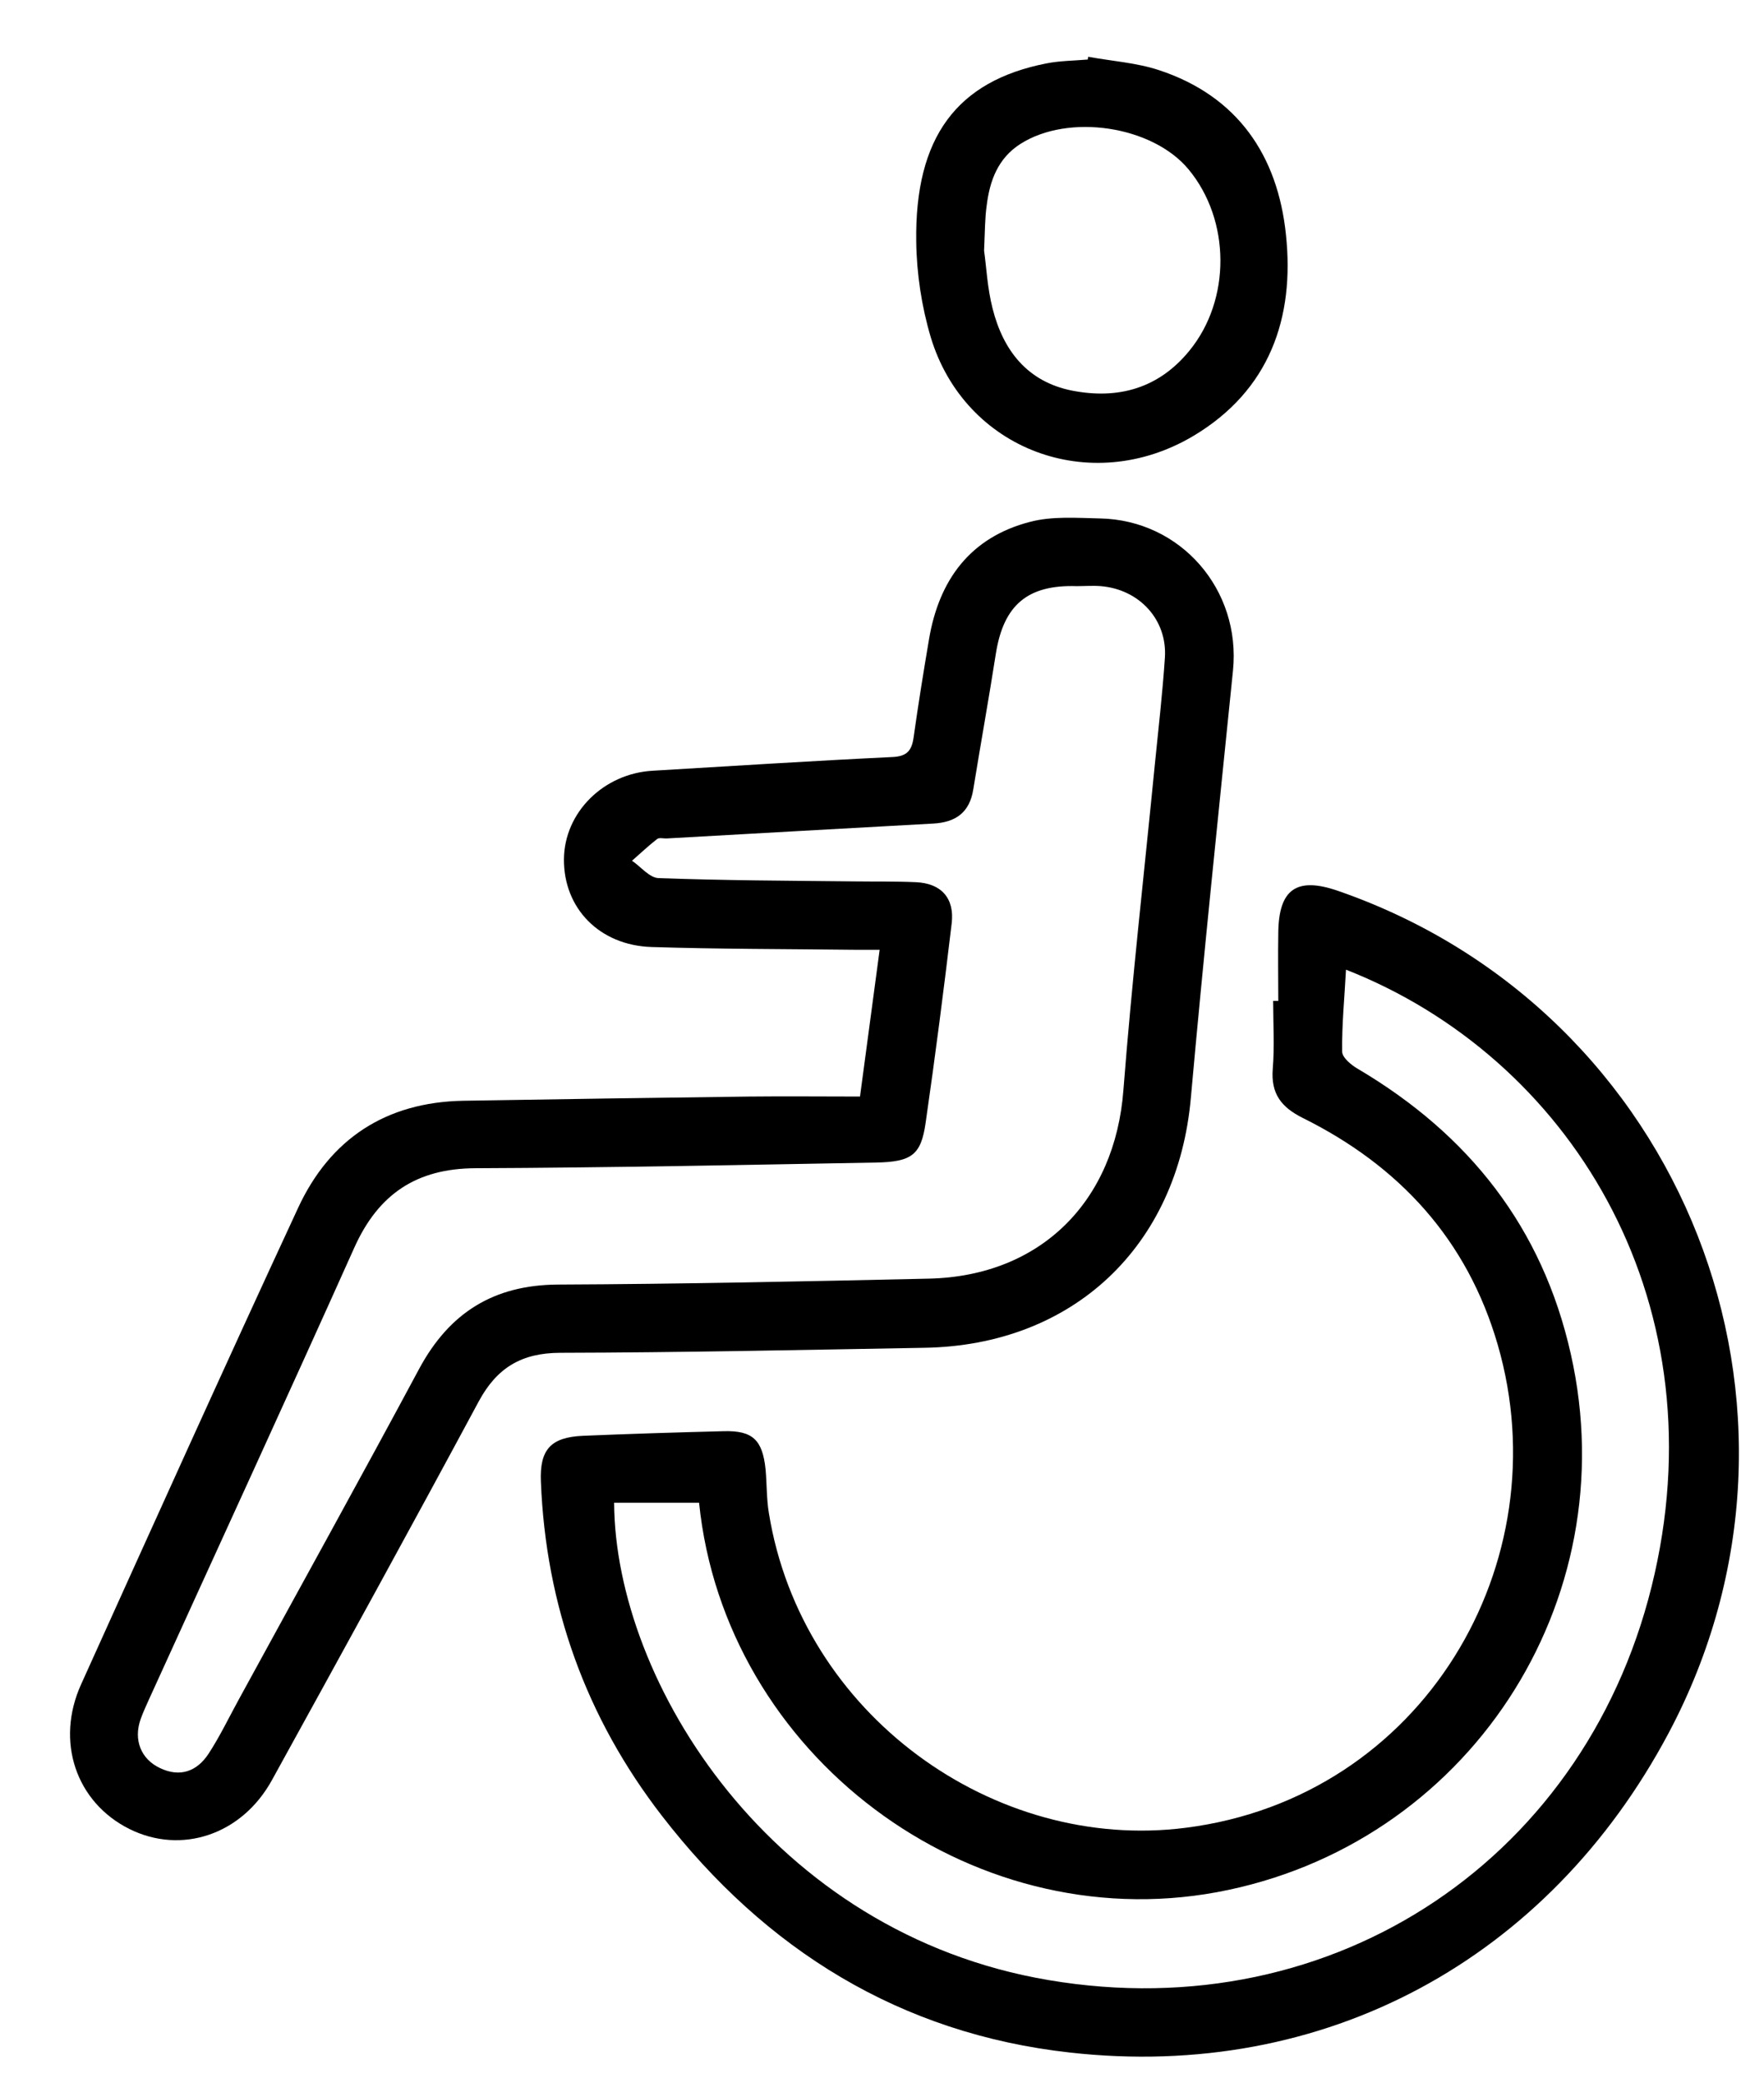
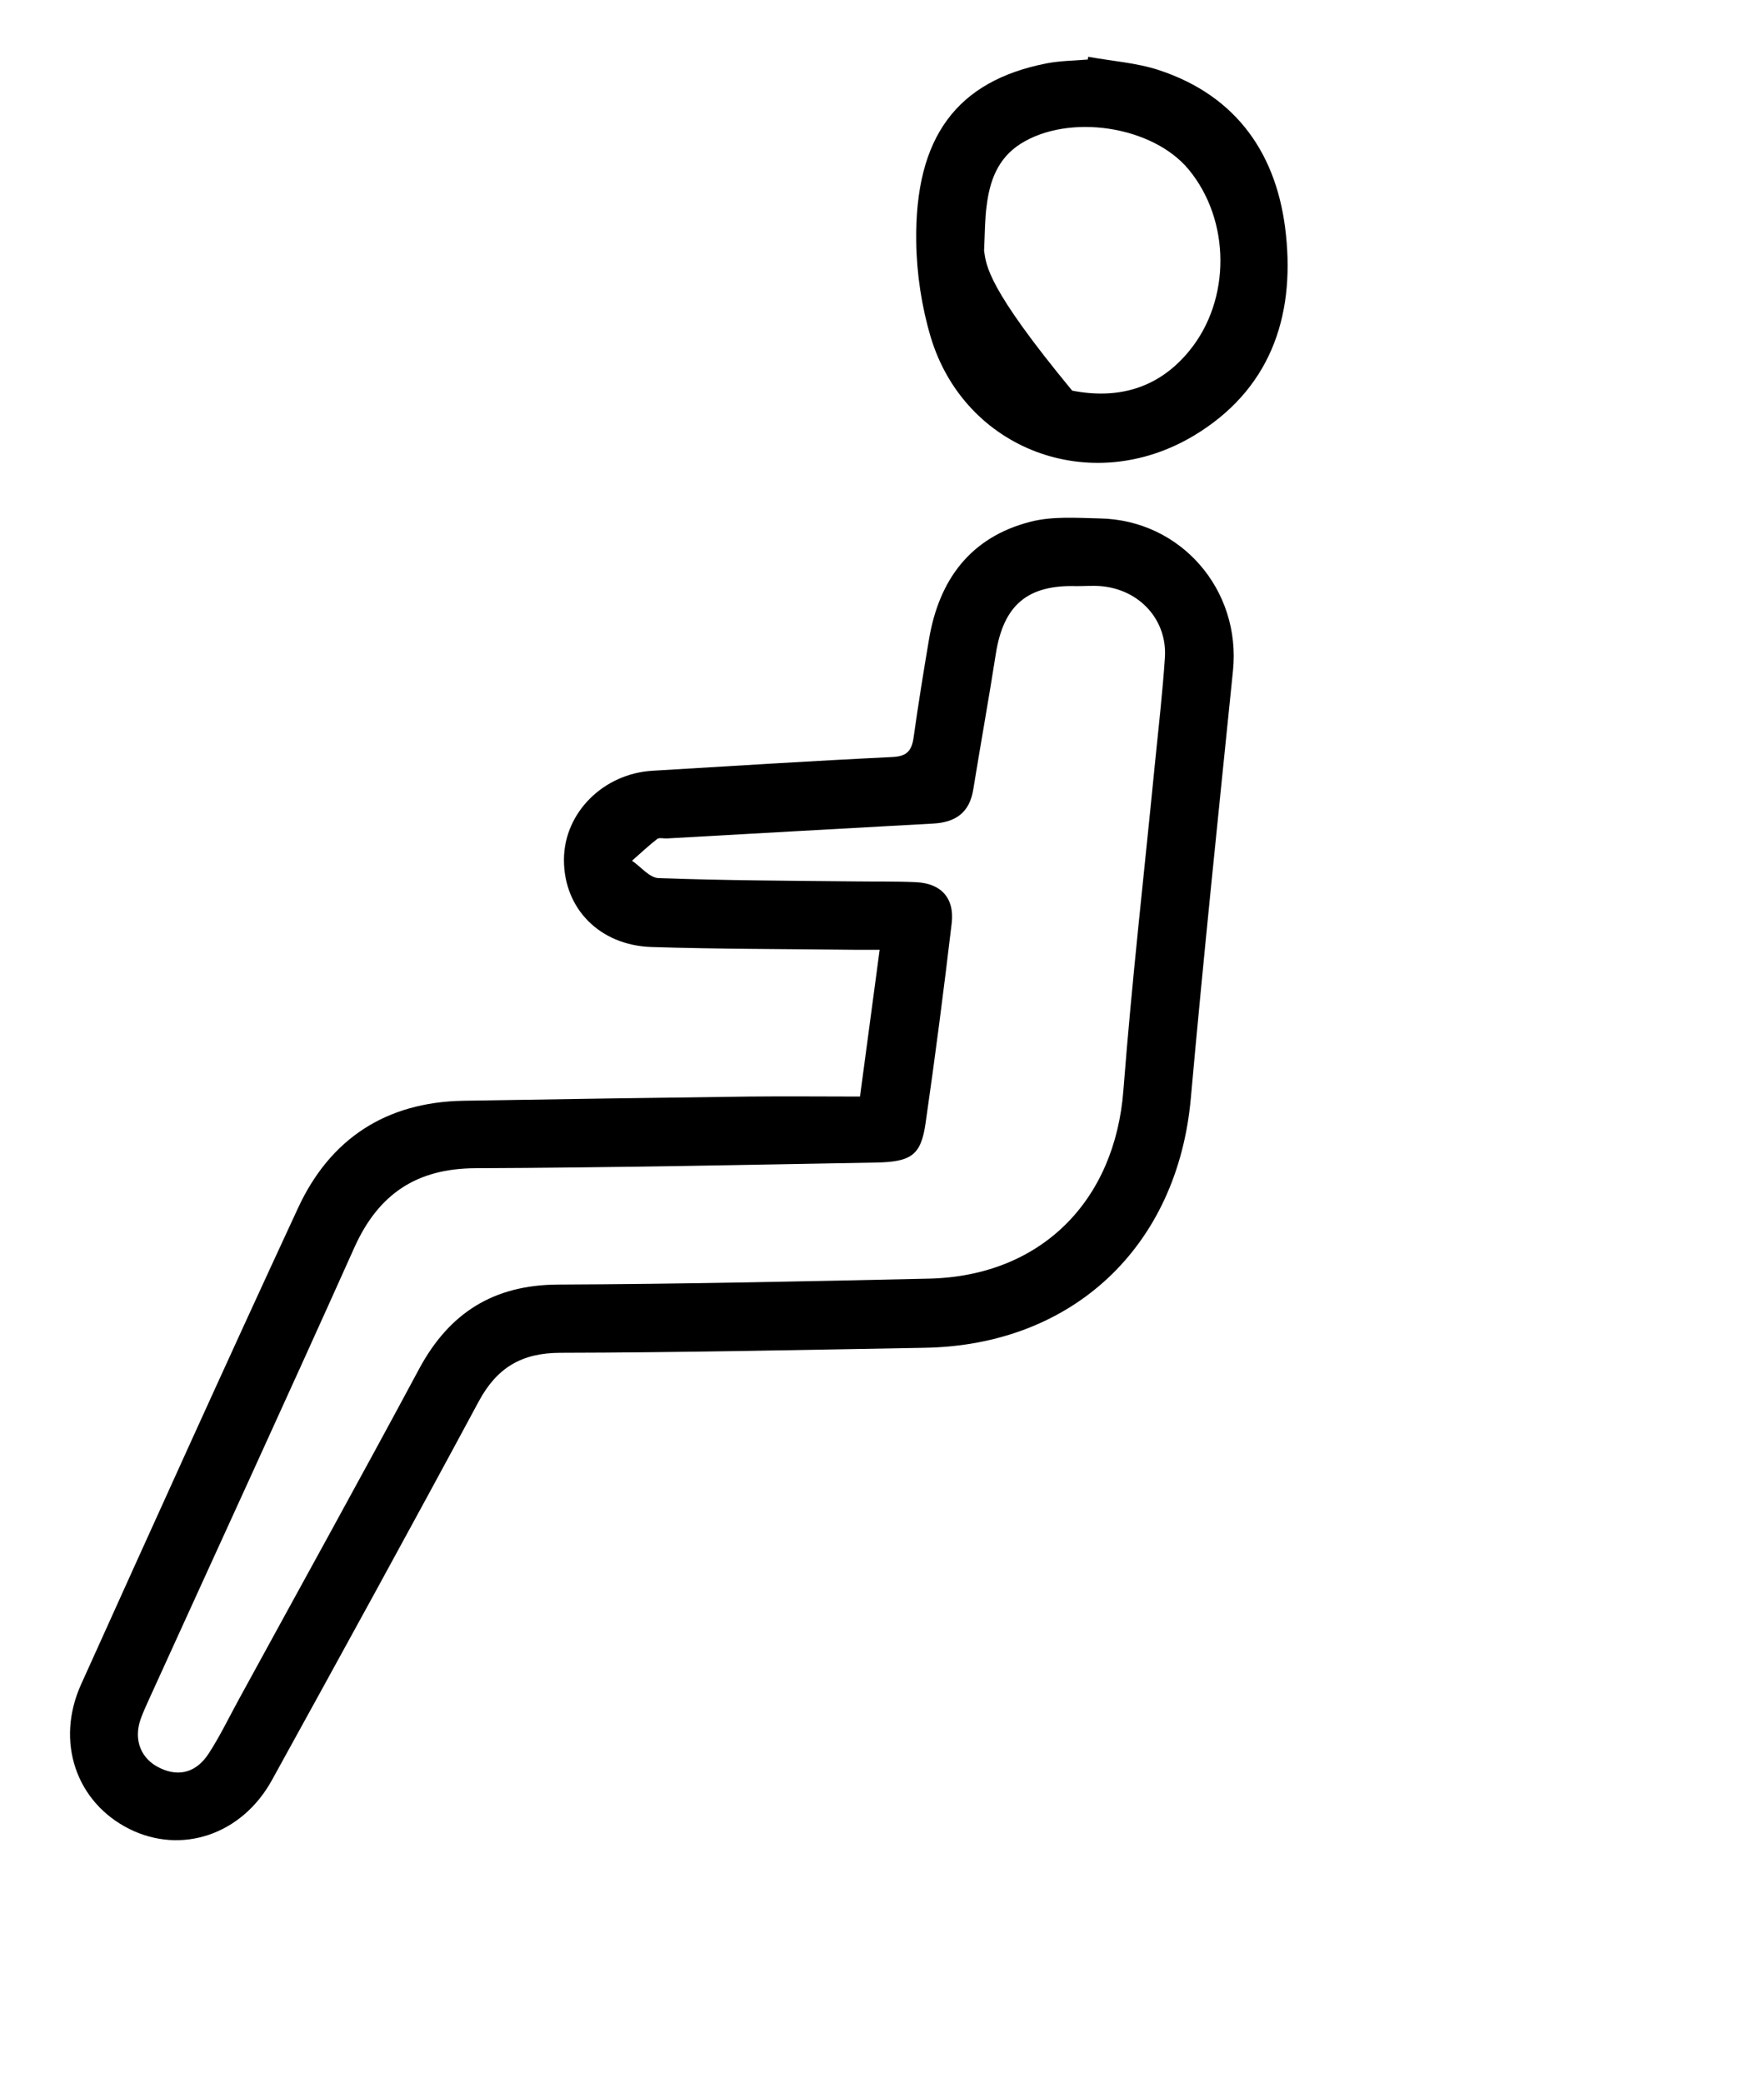
<svg xmlns="http://www.w3.org/2000/svg" version="1.1" id="Layer_1" x="0px" y="0px" width="13.394px" height="15.811px" viewBox="1.386 1.979 13.394 15.811" enable-background="new 1.386 1.979 13.394 15.811" xml:space="preserve">
-   <path d="M11.053,9.576c0,0.172,0.011,0.345-0.003,0.516c-0.015,0.188,0.064,0.291,0.229,0.373c0.733,0.364,1.248,0.924,1.479,1.72   c0.481,1.656-0.568,3.438-2.368,3.667c-1.454,0.187-2.918-0.857-3.166-2.389c-0.018-0.108-0.015-0.221-0.025-0.331   c-0.023-0.225-0.099-0.296-0.318-0.29c-0.356,0.009-0.713,0.02-1.069,0.035c-0.243,0.011-0.329,0.103-0.319,0.347   c0.037,0.943,0.343,1.792,0.918,2.536c0.787,1.019,1.812,1.655,3.098,1.798c1.934,0.217,3.632-0.705,4.547-2.425   c1.306-2.456,0.118-5.482-2.51-6.392c-0.314-0.109-0.451-0.014-0.454,0.319c-0.003,0.172,0,0.343,0,0.516   C11.078,9.576,11.065,9.576,11.053,9.576L11.053,9.576z M6.694,13.385c0.196,1.914,2.048,3.303,3.932,2.956   c1.898-0.351,3.113-2.197,2.687-4.085c-0.216-0.962-0.774-1.665-1.613-2.162c-0.052-0.029-0.122-0.087-0.123-0.132   c-0.003-0.206,0.018-0.411,0.029-0.623c1.689,0.663,2.817,2.479,2.344,4.583c-0.482,2.147-2.424,3.456-4.603,3.086   c-2.099-0.354-3.291-2.259-3.298-3.623H6.694L6.694,13.385z" />
  <path d="M8.065,9.189c-0.051,0.378-0.098,0.73-0.149,1.113c-0.289,0-0.564-0.003-0.84,0c-0.725,0.009-1.45,0.02-2.174,0.032   c-0.586,0.011-1.01,0.289-1.253,0.814c-0.557,1.201-1.102,2.409-1.647,3.615c-0.197,0.435-0.038,0.896,0.366,1.098   c0.395,0.197,0.854,0.045,1.083-0.371c0.527-0.956,1.053-1.913,1.57-2.874c0.138-0.256,0.325-0.368,0.618-0.369   c0.922-0.002,1.842-0.022,2.764-0.038c1.132-0.018,1.925-0.771,2.025-1.896c0.097-1.082,0.21-2.163,0.32-3.244   c0.062-0.613-0.396-1.144-1.012-1.155C9.56,5.91,9.374,5.896,9.207,5.94C8.754,6.057,8.516,6.38,8.44,6.831   C8.398,7.079,8.358,7.327,8.323,7.576C8.309,7.675,8.274,7.72,8.162,7.725c-0.607,0.029-1.214,0.068-1.82,0.104   C5.968,7.85,5.67,8.147,5.668,8.502C5.666,8.873,5.937,9.154,6.333,9.167c0.509,0.016,1.02,0.015,1.53,0.021   c0.06,0.001,0.121,0,0.201,0L8.065,9.189z M9.561,6.428c0.061,0,0.123-0.005,0.183,0c0.294,0.024,0.506,0.256,0.487,0.543   c-0.018,0.27-0.049,0.538-0.076,0.807c-0.081,0.825-0.175,1.649-0.239,2.475c-0.064,0.844-0.627,1.411-1.475,1.431   c-0.94,0.021-1.879,0.041-2.819,0.045c-0.488,0.003-0.824,0.214-1.053,0.639c-0.45,0.839-0.911,1.67-1.367,2.505   c-0.077,0.14-0.146,0.285-0.233,0.418c-0.087,0.132-0.215,0.181-0.368,0.108c-0.145-0.068-0.202-0.213-0.148-0.369   c0.018-0.052,0.042-0.102,0.064-0.152c0.521-1.145,1.046-2.285,1.561-3.433c0.182-0.403,0.471-0.597,0.917-0.599   c1.014-0.004,2.028-0.025,3.041-0.043c0.273-0.005,0.343-0.058,0.378-0.3c0.073-0.505,0.138-1.01,0.198-1.515   c0.023-0.192-0.08-0.305-0.272-0.313C8.187,8.668,8.033,8.671,7.88,8.669C7.382,8.664,6.884,8.662,6.387,8.644   C6.318,8.642,6.252,8.558,6.185,8.512C6.249,8.456,6.31,8.398,6.376,8.347c0.016-0.012,0.048-0.003,0.072-0.004   C7.123,8.305,7.798,8.267,8.472,8.23c0.168-0.009,0.276-0.082,0.304-0.259c0.056-0.345,0.118-0.688,0.172-1.034   C9.007,6.572,9.188,6.416,9.561,6.428L9.561,6.428z" />
-   <path d="M9.643,2.431C9.539,2.44,9.435,2.44,9.333,2.46c-0.681,0.133-1.002,0.56-0.99,1.354c0.003,0.242,0.041,0.492,0.11,0.724   c0.258,0.855,1.213,1.214,1.994,0.75c0.577-0.344,0.771-0.894,0.703-1.529c-0.062-0.598-0.366-1.051-0.965-1.248   C10.015,2.455,9.829,2.443,9.649,2.41C9.647,2.417,9.646,2.425,9.645,2.432L9.643,2.431z M8.858,3.882   c0.007-0.148,0.006-0.247,0.02-0.344c0.023-0.187,0.085-0.357,0.255-0.466c0.366-0.234,1.003-0.139,1.278,0.193   c0.319,0.385,0.323,0.989,0.006,1.376c-0.233,0.286-0.541,0.371-0.89,0.303C9.188,4.877,9.004,4.641,8.923,4.322   C8.882,4.163,8.875,3.996,8.858,3.882z" />
+   <path d="M9.643,2.431C9.539,2.44,9.435,2.44,9.333,2.46c-0.681,0.133-1.002,0.56-0.99,1.354c0.003,0.242,0.041,0.492,0.11,0.724   c0.258,0.855,1.213,1.214,1.994,0.75c0.577-0.344,0.771-0.894,0.703-1.529c-0.062-0.598-0.366-1.051-0.965-1.248   C10.015,2.455,9.829,2.443,9.649,2.41C9.647,2.417,9.646,2.425,9.645,2.432L9.643,2.431z M8.858,3.882   c0.007-0.148,0.006-0.247,0.02-0.344c0.023-0.187,0.085-0.357,0.255-0.466c0.366-0.234,1.003-0.139,1.278,0.193   c0.319,0.385,0.323,0.989,0.006,1.376c-0.233,0.286-0.541,0.371-0.89,0.303C8.882,4.163,8.875,3.996,8.858,3.882z" />
</svg>